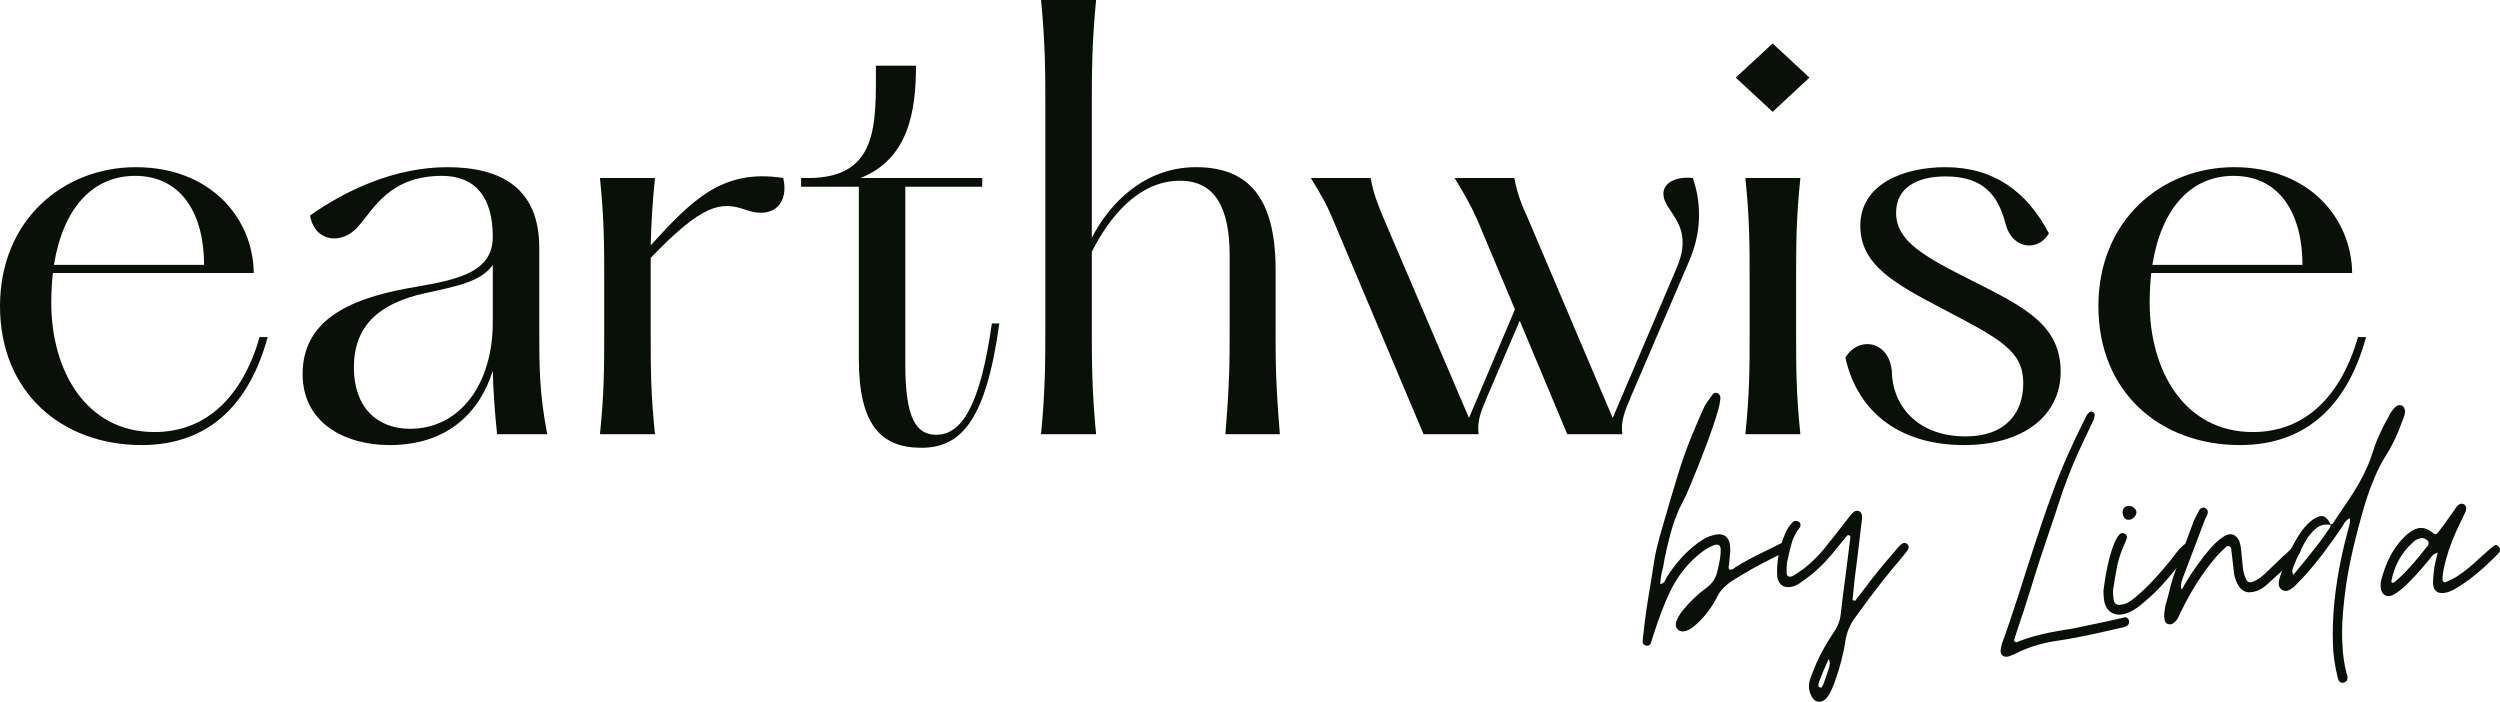
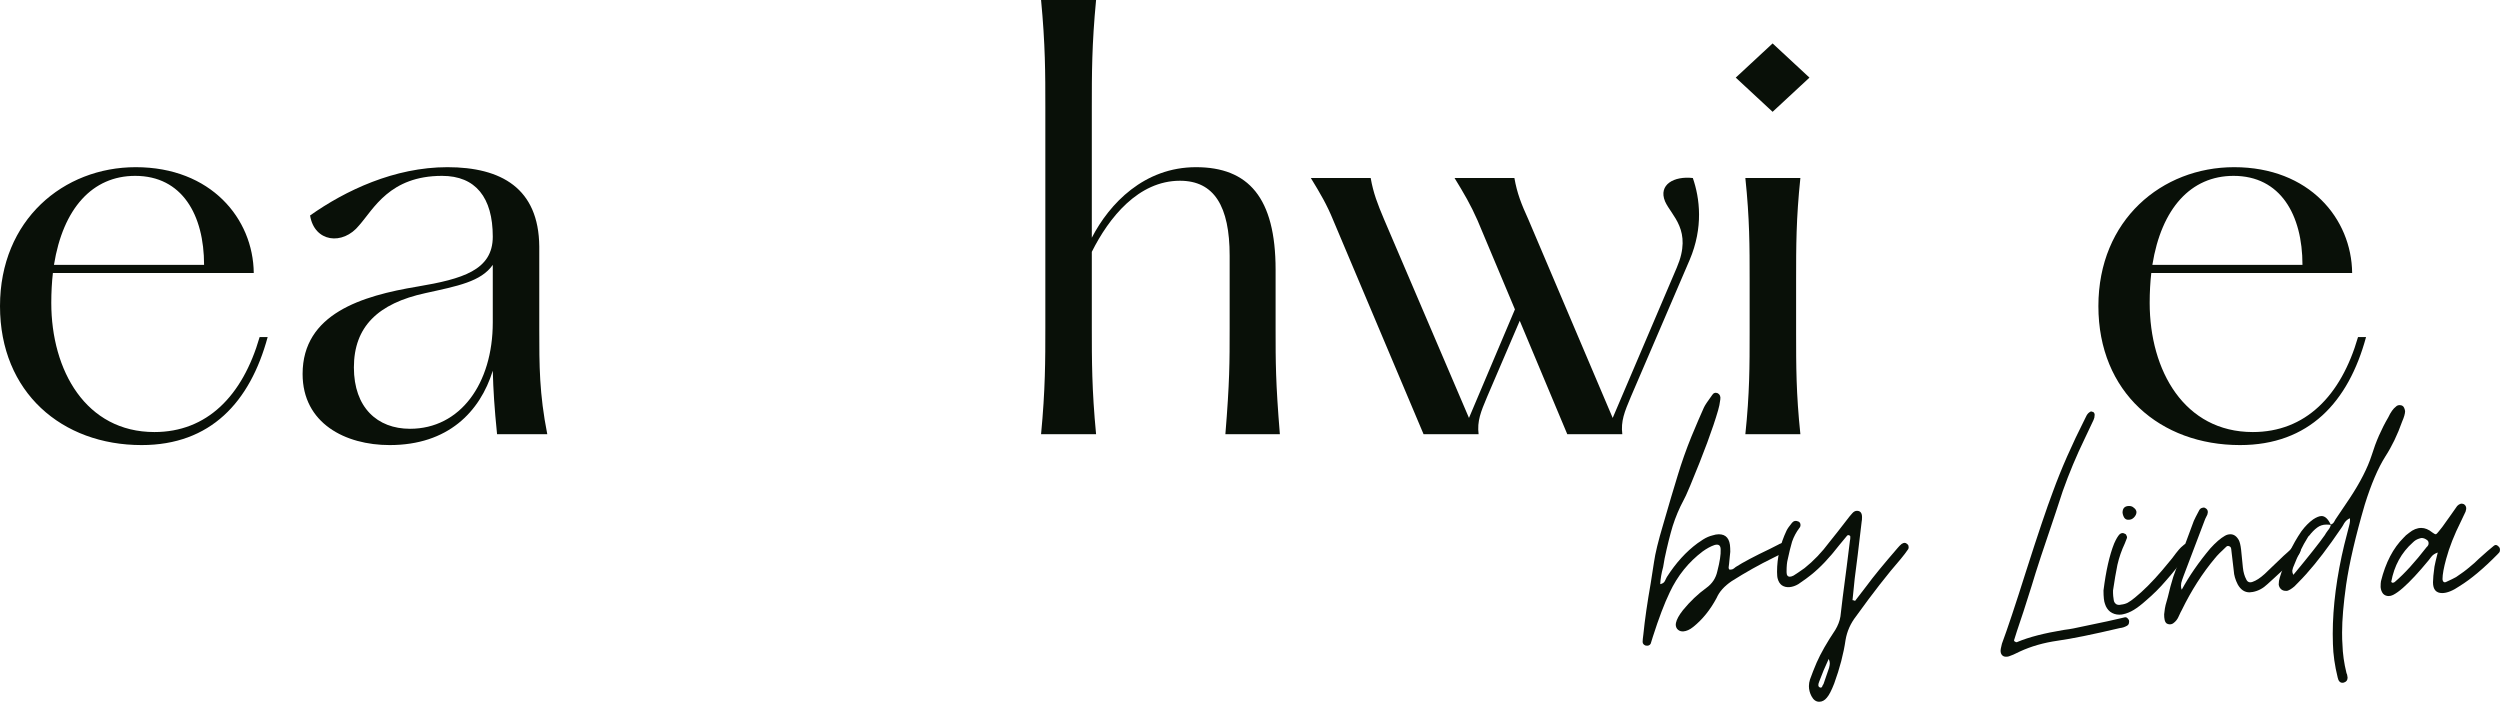
<svg xmlns="http://www.w3.org/2000/svg" width="171" height="48" viewBox="0 0 171 48" fill="none">
  <path d="M112.557 44.156C112.423 44.105 112.356 44.02 112.356 43.901C112.356 43.8 112.373 43.63 112.406 43.392C112.506 42.391 112.674 41.228 112.907 39.904L113.133 38.453C113.216 37.859 113.425 37.002 113.759 35.882C114.16 34.491 114.494 33.362 114.762 32.496C115.029 31.614 115.338 30.74 115.689 29.874C116.056 28.992 116.34 28.33 116.541 27.889C116.608 27.736 116.791 27.456 117.092 27.049C117.192 26.879 117.326 26.828 117.493 26.896C117.643 26.981 117.702 27.125 117.668 27.329C117.635 27.6 117.585 27.846 117.518 28.067C117.167 29.289 116.532 31.003 115.614 33.209C115.563 33.311 115.505 33.447 115.438 33.617C115.371 33.786 115.28 33.981 115.163 34.202C114.862 34.762 114.611 35.356 114.411 35.984C114.227 36.595 114.043 37.333 113.86 38.199L113.759 38.784C113.642 39.209 113.576 39.599 113.559 39.956C113.726 39.922 113.835 39.845 113.885 39.726C113.951 39.591 113.993 39.506 114.01 39.472C114.628 38.504 115.33 37.732 116.115 37.155C116.165 37.121 116.29 37.036 116.491 36.901C116.708 36.765 116.925 36.671 117.142 36.62C117.292 36.57 117.434 36.544 117.568 36.544C118.069 36.544 118.328 36.858 118.345 37.486C118.362 37.639 118.353 37.825 118.32 38.046C118.303 38.267 118.286 38.437 118.27 38.555C118.27 38.606 118.261 38.674 118.245 38.759C118.228 38.844 118.245 38.912 118.295 38.963H118.37C118.453 38.963 118.529 38.937 118.595 38.886C118.662 38.835 118.704 38.801 118.721 38.784C119.222 38.462 120.007 38.046 121.076 37.537L121.627 37.257C121.677 37.223 121.753 37.189 121.853 37.155C121.886 37.138 121.936 37.13 122.003 37.13C122.07 37.13 122.129 37.147 122.179 37.181C122.229 37.215 122.262 37.257 122.279 37.308L122.304 37.41C122.304 37.562 122.237 37.664 122.103 37.715C121.936 37.834 121.669 37.978 121.302 38.148C120.333 38.623 119.381 39.158 118.445 39.752C117.944 40.091 117.601 40.473 117.418 40.897C116.983 41.712 116.449 42.374 115.814 42.883C115.58 43.07 115.355 43.172 115.138 43.188H115.087C114.937 43.188 114.812 43.129 114.712 43.01C114.628 42.892 114.603 42.756 114.636 42.603C114.686 42.365 114.845 42.077 115.112 41.737C115.597 41.144 116.131 40.634 116.716 40.21C117.117 39.922 117.368 39.54 117.468 39.064C117.635 38.419 117.71 37.927 117.693 37.588C117.693 37.299 117.551 37.198 117.267 37.282C117.017 37.367 116.75 37.511 116.466 37.715C115.497 38.445 114.745 39.378 114.21 40.516C113.843 41.279 113.459 42.289 113.058 43.545C112.974 43.816 112.924 43.978 112.907 44.029C112.841 44.147 112.724 44.19 112.557 44.156Z" fill="#091008" />
  <path d="M130.445 37.206C130.512 37.257 130.546 37.316 130.546 37.384C130.562 37.452 130.554 37.511 130.521 37.562C130.37 37.783 130.203 38.004 130.019 38.224C129.117 39.26 128.098 40.566 126.962 42.145C126.578 42.637 126.336 43.18 126.236 43.774C126.102 44.708 125.843 45.7 125.459 46.753C125.275 47.228 125.108 47.55 124.958 47.72C124.807 47.907 124.632 48 124.432 48C124.214 48 124.039 47.873 123.905 47.618C123.789 47.398 123.73 47.168 123.73 46.931C123.73 46.778 123.755 46.625 123.805 46.473C123.939 46.099 124.089 45.717 124.256 45.327C124.54 44.682 124.966 43.935 125.534 43.087C125.718 42.781 125.835 42.476 125.885 42.17C125.952 41.542 126.094 40.414 126.311 38.784L126.536 36.977C126.553 36.926 126.562 36.841 126.562 36.722C126.562 36.688 126.553 36.663 126.536 36.646C126.52 36.629 126.503 36.62 126.486 36.62C126.436 36.587 126.386 36.595 126.336 36.646L125.81 37.282C125.142 38.148 124.498 38.827 123.88 39.319C123.697 39.472 123.404 39.684 123.003 39.956C122.803 40.074 122.602 40.142 122.402 40.159C122.202 40.176 122.026 40.134 121.876 40.032C121.742 39.93 121.65 39.786 121.6 39.599C121.567 39.497 121.55 39.336 121.55 39.115C121.55 38.148 121.767 37.206 122.202 36.29C122.268 36.154 122.394 35.976 122.577 35.755C122.694 35.619 122.845 35.594 123.028 35.679C123.112 35.73 123.154 35.806 123.154 35.908C123.154 35.993 123.129 36.06 123.079 36.111C122.861 36.4 122.694 36.714 122.577 37.053C122.477 37.393 122.377 37.8 122.277 38.275C122.227 38.462 122.202 38.733 122.202 39.09V39.141C122.202 39.344 122.277 39.446 122.427 39.446C122.494 39.446 122.577 39.421 122.678 39.37C122.845 39.268 123.095 39.098 123.429 38.861C124.047 38.369 124.615 37.775 125.133 37.079C125.451 36.688 125.91 36.103 126.511 35.322C126.545 35.288 126.603 35.22 126.687 35.118C126.787 35 126.896 34.94 127.013 34.94C127.246 34.94 127.363 35.085 127.363 35.373C127.363 35.509 127.355 35.611 127.338 35.679C127.138 37.41 126.979 38.708 126.862 39.574L126.712 41.05C126.762 41.05 126.82 41.067 126.887 41.101C127.388 40.456 127.656 40.108 127.689 40.057C128.123 39.463 128.825 38.606 129.794 37.486C129.877 37.384 129.969 37.291 130.07 37.206C130.153 37.155 130.22 37.13 130.27 37.13C130.337 37.13 130.395 37.155 130.445 37.206ZM125.108 45.683C125.142 45.548 125.158 45.446 125.158 45.378C125.158 45.276 125.133 45.174 125.083 45.072L124.732 45.862L124.432 46.625C124.348 46.829 124.356 46.956 124.457 47.007C124.473 47.024 124.498 47.033 124.532 47.033C124.599 47.033 124.64 46.99 124.657 46.905C124.691 46.837 124.716 46.795 124.732 46.778L125.108 45.683Z" fill="#091008" />
  <path d="M137.408 44.894C137.358 44.911 137.291 44.92 137.208 44.92C137.074 44.92 136.974 44.869 136.907 44.767C136.84 44.665 136.824 44.529 136.857 44.36L136.932 44.029C137.3 43.044 137.851 41.39 138.586 39.064C139.388 36.553 139.998 34.745 140.415 33.642C140.983 32.081 141.718 30.409 142.62 28.627C142.637 28.593 142.67 28.525 142.721 28.423C142.787 28.304 142.871 28.22 142.971 28.169C143.005 28.135 143.055 28.135 143.121 28.169C143.188 28.169 143.238 28.22 143.272 28.321V28.398C143.272 28.517 143.247 28.627 143.197 28.729L142.595 30.002C142.027 31.173 141.526 32.369 141.092 33.591L140.616 35.042C139.814 37.384 139.263 39.064 138.962 40.083C138.661 41.033 138.478 41.61 138.411 41.814L137.96 43.163L137.759 43.8C137.759 43.816 137.768 43.834 137.784 43.85C137.801 43.884 137.826 43.901 137.859 43.901C137.893 43.935 137.943 43.935 138.01 43.901C138.778 43.579 139.831 43.307 141.167 43.087C141.434 43.053 141.651 43.019 141.819 42.985L144.124 42.501L145.026 42.297C145.226 42.247 145.335 42.221 145.352 42.221H145.377C145.443 42.221 145.502 42.255 145.552 42.323C145.619 42.391 145.644 42.467 145.627 42.552C145.627 42.671 145.577 42.756 145.477 42.807C145.327 42.892 145.168 42.943 145.001 42.959C143.13 43.401 141.71 43.689 140.741 43.825C139.789 43.961 138.929 44.207 138.16 44.563C137.826 44.733 137.575 44.843 137.408 44.894Z" fill="#091008" />
  <path d="M145.558 35.551C145.458 35.551 145.375 35.509 145.308 35.424C145.241 35.322 145.199 35.203 145.182 35.068C145.182 34.762 145.333 34.609 145.633 34.609C145.767 34.609 145.876 34.652 145.959 34.737C146.059 34.805 146.118 34.898 146.135 35.017C146.135 35.153 146.076 35.28 145.959 35.399C145.859 35.5 145.742 35.551 145.608 35.551H145.558ZM145.208 42.017C145.141 42.035 145.057 42.043 144.957 42.043C144.723 42.043 144.514 41.975 144.331 41.839C144.163 41.703 144.047 41.525 143.98 41.305C143.913 41.135 143.879 40.83 143.879 40.388C144.047 39.047 144.289 37.978 144.606 37.181C144.74 36.875 144.865 36.663 144.982 36.544C145.099 36.442 145.224 36.434 145.358 36.519C145.408 36.536 145.441 36.578 145.458 36.646C145.492 36.697 145.5 36.748 145.483 36.799L145.333 37.181C145.116 37.639 144.949 38.123 144.832 38.632C144.731 39.124 144.631 39.709 144.531 40.388V40.566C144.531 40.685 144.548 40.846 144.581 41.05C144.598 41.169 144.656 41.262 144.756 41.33C144.857 41.381 144.965 41.39 145.082 41.356C145.249 41.339 145.4 41.296 145.533 41.228C145.684 41.144 145.851 41.025 146.034 40.872C146.602 40.414 147.22 39.794 147.889 39.014L148.565 38.199C148.766 37.927 148.924 37.724 149.041 37.588C149.108 37.503 149.225 37.393 149.392 37.257C149.476 37.172 149.576 37.181 149.693 37.282C149.793 37.35 149.826 37.452 149.793 37.588C149.76 37.707 149.709 37.8 149.643 37.868C149.091 38.598 148.599 39.209 148.164 39.701C147.747 40.193 147.287 40.651 146.786 41.076C146.485 41.347 146.21 41.559 145.959 41.712C145.709 41.865 145.458 41.967 145.208 42.017Z" fill="#091008" />
  <path d="M148.654 42.629C148.587 42.679 148.504 42.705 148.404 42.705C148.32 42.705 148.245 42.679 148.178 42.629C148.111 42.561 148.069 42.467 148.053 42.349C148.036 42.281 148.028 42.17 148.028 42.017C148.061 41.712 148.094 41.5 148.128 41.381L148.278 40.846C148.395 40.337 148.52 39.871 148.654 39.446C148.955 38.598 149.423 37.325 150.057 35.628C150.107 35.509 150.233 35.263 150.433 34.889C150.483 34.805 150.55 34.754 150.634 34.737C150.717 34.703 150.792 34.711 150.859 34.762C151.009 34.847 151.051 34.991 150.984 35.195L150.834 35.5L149.356 39.395C149.339 39.446 149.306 39.54 149.255 39.675C149.205 39.811 149.18 39.938 149.18 40.057C149.18 40.176 149.197 40.269 149.23 40.337C149.748 39.387 150.4 38.445 151.185 37.511C151.552 37.104 151.886 36.816 152.187 36.646C152.304 36.578 152.429 36.544 152.563 36.544C152.797 36.544 152.989 36.68 153.139 36.952C153.206 37.087 153.256 37.299 153.29 37.588L153.415 38.835C153.448 39.141 153.524 39.404 153.64 39.624C153.724 39.811 153.866 39.871 154.066 39.803C154.317 39.718 154.593 39.54 154.893 39.268L156.196 38.021C156.43 37.817 156.597 37.664 156.697 37.562C156.798 37.461 156.865 37.393 156.898 37.359C157.015 37.24 157.132 37.24 157.249 37.359C157.366 37.461 157.399 37.579 157.349 37.715C157.299 37.851 157.224 37.97 157.123 38.072C156.973 38.224 156.455 38.708 155.57 39.523L155.094 39.956C154.793 40.244 154.459 40.422 154.092 40.49L153.866 40.516C153.532 40.516 153.265 40.337 153.064 39.981C152.897 39.658 152.805 39.344 152.789 39.039C152.722 38.411 152.663 37.91 152.613 37.537C152.596 37.435 152.546 37.376 152.463 37.359C152.396 37.325 152.329 37.342 152.262 37.41C151.912 37.732 151.661 37.987 151.511 38.173C150.642 39.209 149.882 40.397 149.23 41.737C149.197 41.788 149.13 41.924 149.03 42.145C148.946 42.349 148.821 42.51 148.654 42.629Z" fill="#091008" />
  <path d="M164.333 27.761C164.417 27.812 164.475 27.931 164.509 28.118C164.509 28.288 164.442 28.525 164.308 28.831C163.991 29.73 163.607 30.528 163.156 31.224C162.654 32.021 162.187 33.116 161.752 34.508C161.118 36.68 160.692 38.513 160.474 40.006C160.291 41.313 160.199 42.399 160.199 43.265C160.199 43.621 160.207 43.893 160.224 44.08C160.241 44.708 160.332 45.361 160.5 46.04C160.533 46.108 160.55 46.159 160.55 46.193L160.575 46.345C160.575 46.515 160.5 46.625 160.349 46.676C160.316 46.693 160.274 46.702 160.224 46.702C160.057 46.702 159.948 46.583 159.898 46.345C159.698 45.531 159.589 44.767 159.572 44.054C159.506 42.221 159.706 40.21 160.174 38.021C160.241 37.681 160.408 37.002 160.675 35.984C160.742 35.746 160.758 35.56 160.725 35.424V35.45C160.575 35.517 160.449 35.628 160.349 35.78C160.266 35.933 160.199 36.044 160.149 36.111C159.263 37.418 158.462 38.47 157.743 39.268C157.66 39.37 157.392 39.65 156.941 40.108C156.741 40.278 156.574 40.38 156.44 40.414H156.34C156.223 40.414 156.123 40.38 156.039 40.312C155.939 40.227 155.881 40.117 155.864 39.981C155.864 39.811 155.889 39.65 155.939 39.497C156.307 38.292 156.799 37.24 157.417 36.34C157.668 36.001 157.935 35.73 158.219 35.526C158.453 35.373 158.645 35.297 158.796 35.297C159.03 35.297 159.238 35.492 159.422 35.882C159.522 35.848 159.597 35.789 159.648 35.704C159.698 35.602 159.731 35.543 159.748 35.526L160.725 34.075C161.443 32.989 161.945 32.004 162.229 31.122C162.512 30.205 162.888 29.348 163.356 28.55C163.523 28.194 163.699 27.948 163.882 27.812C163.949 27.744 164.033 27.71 164.133 27.71C164.216 27.71 164.283 27.727 164.333 27.761ZM156.866 39.319C157.935 38.029 158.654 37.121 159.021 36.595C159.055 36.527 159.121 36.425 159.222 36.29C159.339 36.154 159.405 36.026 159.422 35.908C159.355 35.891 159.255 35.882 159.121 35.882C158.888 35.882 158.679 35.95 158.495 36.086C158.311 36.222 158.127 36.408 157.944 36.646C157.91 36.663 157.877 36.705 157.843 36.773C157.509 37.299 157.175 37.987 156.841 38.835L156.791 39.039C156.791 39.141 156.816 39.234 156.866 39.319Z" fill="#091008" />
  <path d="M163.686 40.694C163.586 40.745 163.485 40.77 163.385 40.77C163.235 40.77 163.109 40.719 163.009 40.617C162.909 40.498 162.851 40.346 162.834 40.159C162.834 39.972 162.842 39.837 162.859 39.752C163.176 38.479 163.694 37.486 164.412 36.773C164.496 36.671 164.621 36.561 164.788 36.442C165.056 36.222 165.331 36.111 165.615 36.111C165.866 36.111 166.116 36.213 166.367 36.417C166.484 36.502 166.559 36.544 166.592 36.544C166.643 36.544 166.718 36.476 166.818 36.34C166.952 36.188 167.135 35.942 167.369 35.602L167.695 35.144C167.945 34.788 168.071 34.609 168.071 34.609C168.221 34.457 168.371 34.414 168.522 34.482C168.689 34.584 168.731 34.754 168.647 34.991L168.321 35.679C167.87 36.578 167.536 37.427 167.319 38.224C167.152 38.835 167.068 39.294 167.068 39.599C167.068 39.684 167.094 39.752 167.144 39.803C167.194 39.837 167.252 39.837 167.319 39.803C167.62 39.667 167.845 39.557 167.996 39.472C168.38 39.217 168.689 38.988 168.923 38.784C169.157 38.598 169.365 38.411 169.549 38.224L170.151 37.69C170.418 37.469 170.56 37.35 170.577 37.333C170.677 37.248 170.777 37.257 170.877 37.359C170.994 37.444 171.028 37.571 170.977 37.741C170.977 37.758 170.927 37.817 170.827 37.919C169.875 38.886 169.015 39.608 168.246 40.083C167.778 40.405 167.378 40.566 167.043 40.566C166.626 40.566 166.417 40.32 166.417 39.828C166.417 39.591 166.45 39.234 166.517 38.759C166.551 38.572 166.626 38.25 166.743 37.792C166.542 37.859 166.392 37.961 166.292 38.097C166.208 38.216 166.15 38.292 166.116 38.326C165.431 39.158 164.847 39.786 164.362 40.21C164.112 40.431 163.886 40.592 163.686 40.694ZM163.611 39.854C163.694 39.871 163.769 39.845 163.836 39.777C164.471 39.234 165.189 38.445 165.991 37.41C166.024 37.393 166.058 37.35 166.091 37.282C166.108 37.248 166.116 37.206 166.116 37.155C166.116 37.053 166.075 36.977 165.991 36.926C165.874 36.841 165.757 36.799 165.64 36.799C165.607 36.799 165.54 36.816 165.44 36.85C165.289 36.901 165.156 36.985 165.039 37.104C164.254 37.8 163.761 38.7 163.56 39.803C163.56 39.803 163.569 39.811 163.586 39.828C163.602 39.828 163.611 39.837 163.611 39.854Z" fill="#091008" />
  <path d="M17.759 23.055C16.59 27.102 14.142 29.552 10.561 29.552C5.883 29.552 3.508 25.357 3.508 20.716C3.508 20.011 3.545 19.305 3.618 18.674H17.357C17.321 14.961 14.434 11.435 9.282 11.435C4.348 11.435 0 15.036 0 20.939C0 26.842 4.239 30.443 9.684 30.443C14.398 30.443 17.102 27.51 18.308 23.055H17.759ZM9.245 12.029C12.461 12.029 13.959 14.702 13.959 18.117H3.691C4.312 14.256 6.322 12.029 9.245 12.029Z" fill="#091008" />
  <path d="M37.434 29.7C36.886 26.916 36.886 25.023 36.886 22.498V16.855C36.849 12.883 34.291 11.435 30.601 11.435C26.983 11.435 23.621 13.031 21.209 14.739C21.502 16.558 23.438 16.818 24.571 15.407C25.558 14.293 26.654 12.029 30.235 12.029C32.537 12.029 33.706 13.514 33.706 16.187C33.706 18.488 31.624 19.082 28.554 19.602C24.754 20.233 20.698 21.459 20.698 25.579C20.698 28.958 23.621 30.443 26.654 30.443C30.637 30.443 32.83 28.178 33.706 25.357C33.743 26.73 33.816 27.881 33.999 29.7H37.434ZM28.043 29.329C25.814 29.329 24.206 27.881 24.206 25.134C24.206 22.349 25.85 20.753 29.102 20.048C31.295 19.565 32.903 19.268 33.706 18.117V22.052C33.706 26.248 31.477 29.329 28.043 29.329Z" fill="#091008" />
-   <path d="M53.57 12.177C49.404 11.509 47.285 13.736 44.507 16.781C44.544 15.37 44.617 13.959 44.8 12.177H41.036C41.328 14.961 41.328 16.855 41.328 19.157V22.758C41.328 25.023 41.328 26.916 41.036 29.7H44.8C44.507 26.916 44.507 25.023 44.507 22.758V17.635C48.052 13.959 49.294 13.736 51.048 14.367C52.985 15.036 53.972 13.811 53.57 12.177Z" fill="#091008" />
-   <path d="M67.843 22.127C67.039 27.807 65.76 29.738 64.042 29.738C62.69 29.738 61.923 28.661 61.923 24.948V12.771H67.185V12.177H58.853C62.142 10.878 62.654 7.611 62.654 4.492H59.913C59.913 8.502 60.096 12.177 55.272 12.177H54.797V12.771H58.744V24.54C58.744 28.995 60.206 30.628 63.019 30.628C65.76 30.628 67.441 28.735 68.354 22.127H67.843Z" fill="#091008" />
  <path d="M83.816 29.7H87.543C87.251 26.136 87.251 24.763 87.251 22.498V18.451C87.251 13.514 85.387 11.435 81.806 11.435C78.261 11.435 75.886 13.922 74.68 16.261V7.314C74.68 5.049 74.68 3.044 74.972 0H71.209C71.501 3.044 71.501 5.049 71.501 7.314V22.387C71.501 24.651 71.501 26.656 71.209 29.7H74.972C74.68 26.656 74.68 24.651 74.68 22.387V17.226C75.849 14.887 77.859 12.363 80.71 12.363C83.048 12.363 84.108 14.108 84.108 17.486V22.498C84.108 24.763 84.108 26.136 83.816 29.7Z" fill="#091008" />
  <path d="M115.79 12.177C114.511 12.029 113.414 12.623 113.889 13.774C114.328 14.776 115.79 15.741 114.693 18.303L110.308 28.587L104.535 14.999C104.06 13.959 103.767 13.217 103.585 12.177H99.492C100.15 13.254 100.588 13.996 101.063 15.073L103.621 21.162L100.478 28.587L94.668 14.999C94.23 13.959 93.937 13.217 93.755 12.177H89.662C90.32 13.254 90.758 13.996 91.197 15.073L97.372 29.7H101.136C101.027 28.809 101.282 28.178 101.721 27.139L103.95 21.941L107.202 29.7H110.966C110.856 28.809 111.112 28.178 111.551 27.139L115.57 17.783C116.52 15.556 116.265 13.551 115.79 12.177Z" fill="#091008" />
  <path d="M121.246 7.648L123.767 5.309L121.246 2.97L118.725 5.309L121.246 7.648ZM119.382 12.177C119.675 14.961 119.675 16.855 119.675 19.157V22.758C119.675 25.023 119.675 26.916 119.382 29.7H123.146C122.854 26.916 122.854 25.023 122.854 22.758V19.157C122.854 16.855 122.854 14.961 123.146 12.177H119.382Z" fill="#091008" />
-   <path d="M126.223 24.466C127.1 28.364 130.133 30.443 134.335 30.443C138.428 30.443 140.949 28.401 140.949 25.431C140.949 22.238 138.501 21.013 134.883 19.194C131.558 17.523 129.694 16.484 129.694 14.553C129.694 12.883 131.046 12.066 133.092 12.066C135.76 12.066 136.71 13.476 137.185 15.333C137.66 17.115 139.451 17.189 140.145 15.964C138.647 13.105 136.381 11.435 133.056 11.435C130.206 11.435 127.246 12.585 127.246 15.444C127.246 18.154 129.621 19.417 133.019 21.199C136.929 23.241 138.391 24.057 138.391 26.211C138.391 28.253 137.185 29.849 134.445 29.849C131.01 29.849 129.402 27.584 129.402 25.357C129.182 23.278 127.1 22.981 126.223 24.466Z" fill="#091008" />
  <path d="M161.289 23.055C160.12 27.102 157.672 29.552 154.091 29.552C149.413 29.552 147.038 25.357 147.038 20.716C147.038 20.011 147.075 19.305 147.148 18.674H160.887C160.851 14.961 157.964 11.435 152.812 11.435C147.879 11.435 143.53 15.036 143.53 20.939C143.53 26.842 147.769 30.443 153.214 30.443C157.928 30.443 160.632 27.51 161.838 23.055H161.289ZM152.775 12.029C155.991 12.029 157.489 14.702 157.489 18.117H147.221C147.842 14.256 149.852 12.029 152.775 12.029Z" fill="#091008" />
</svg>